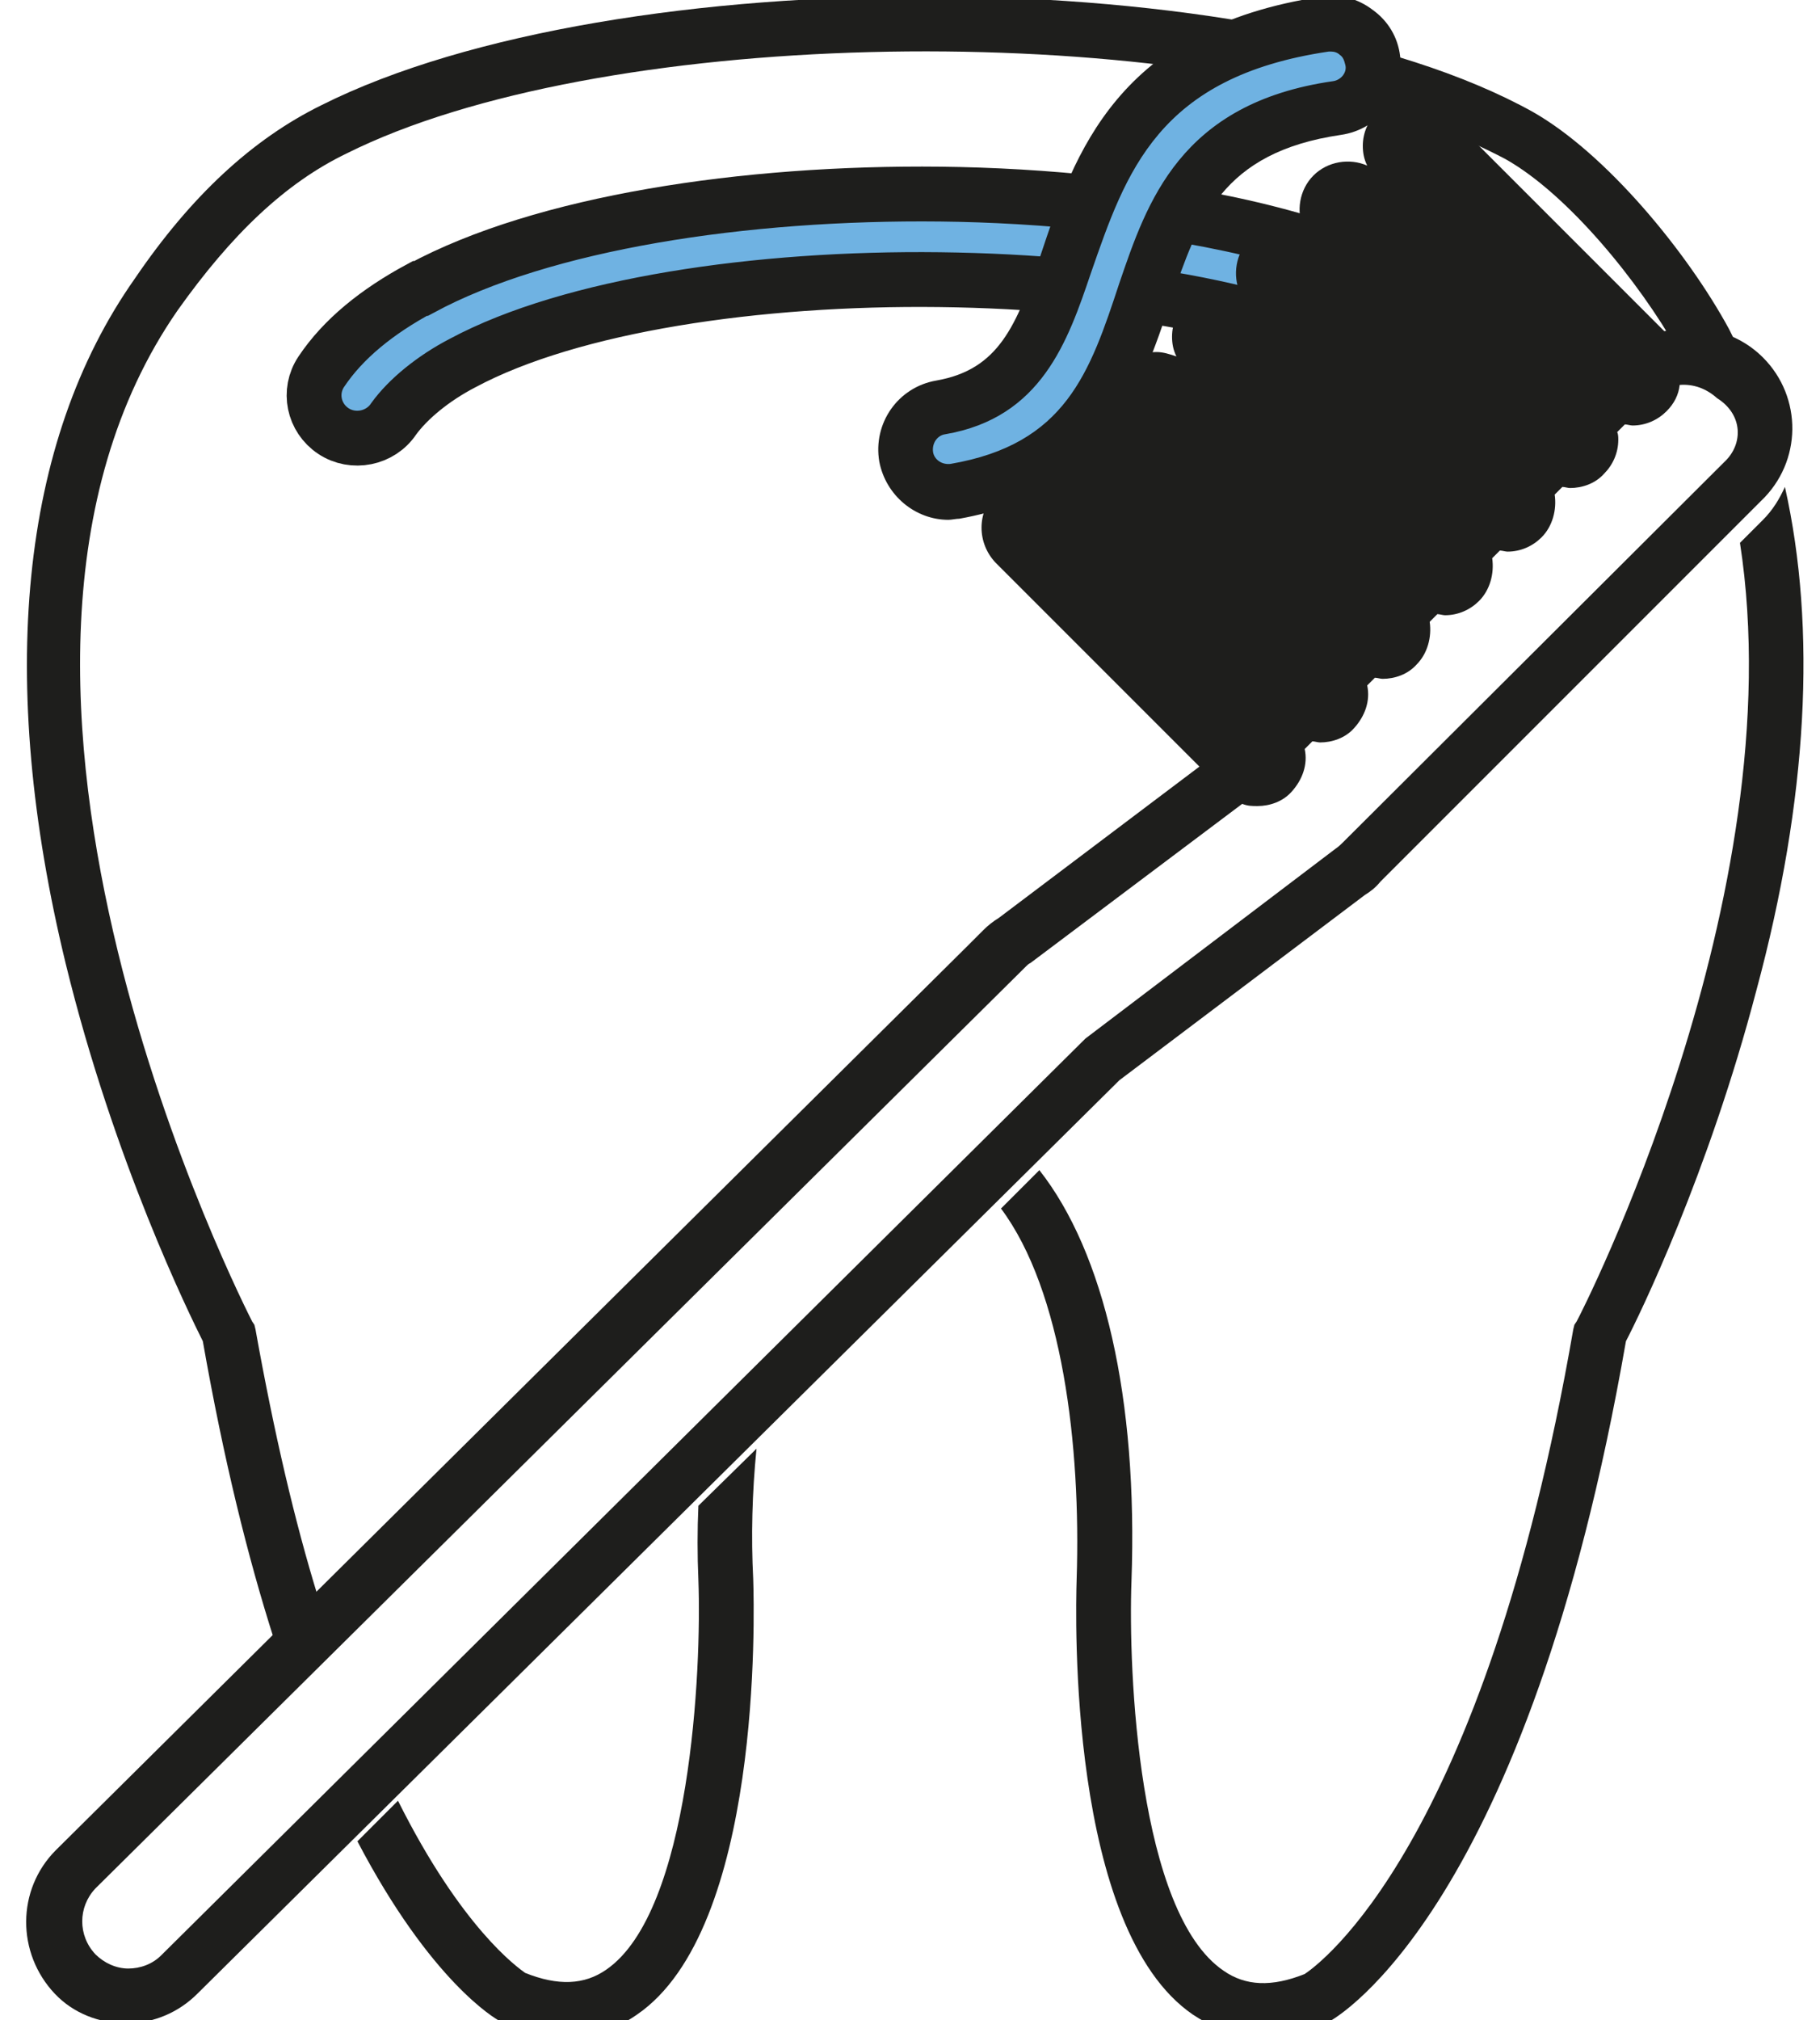
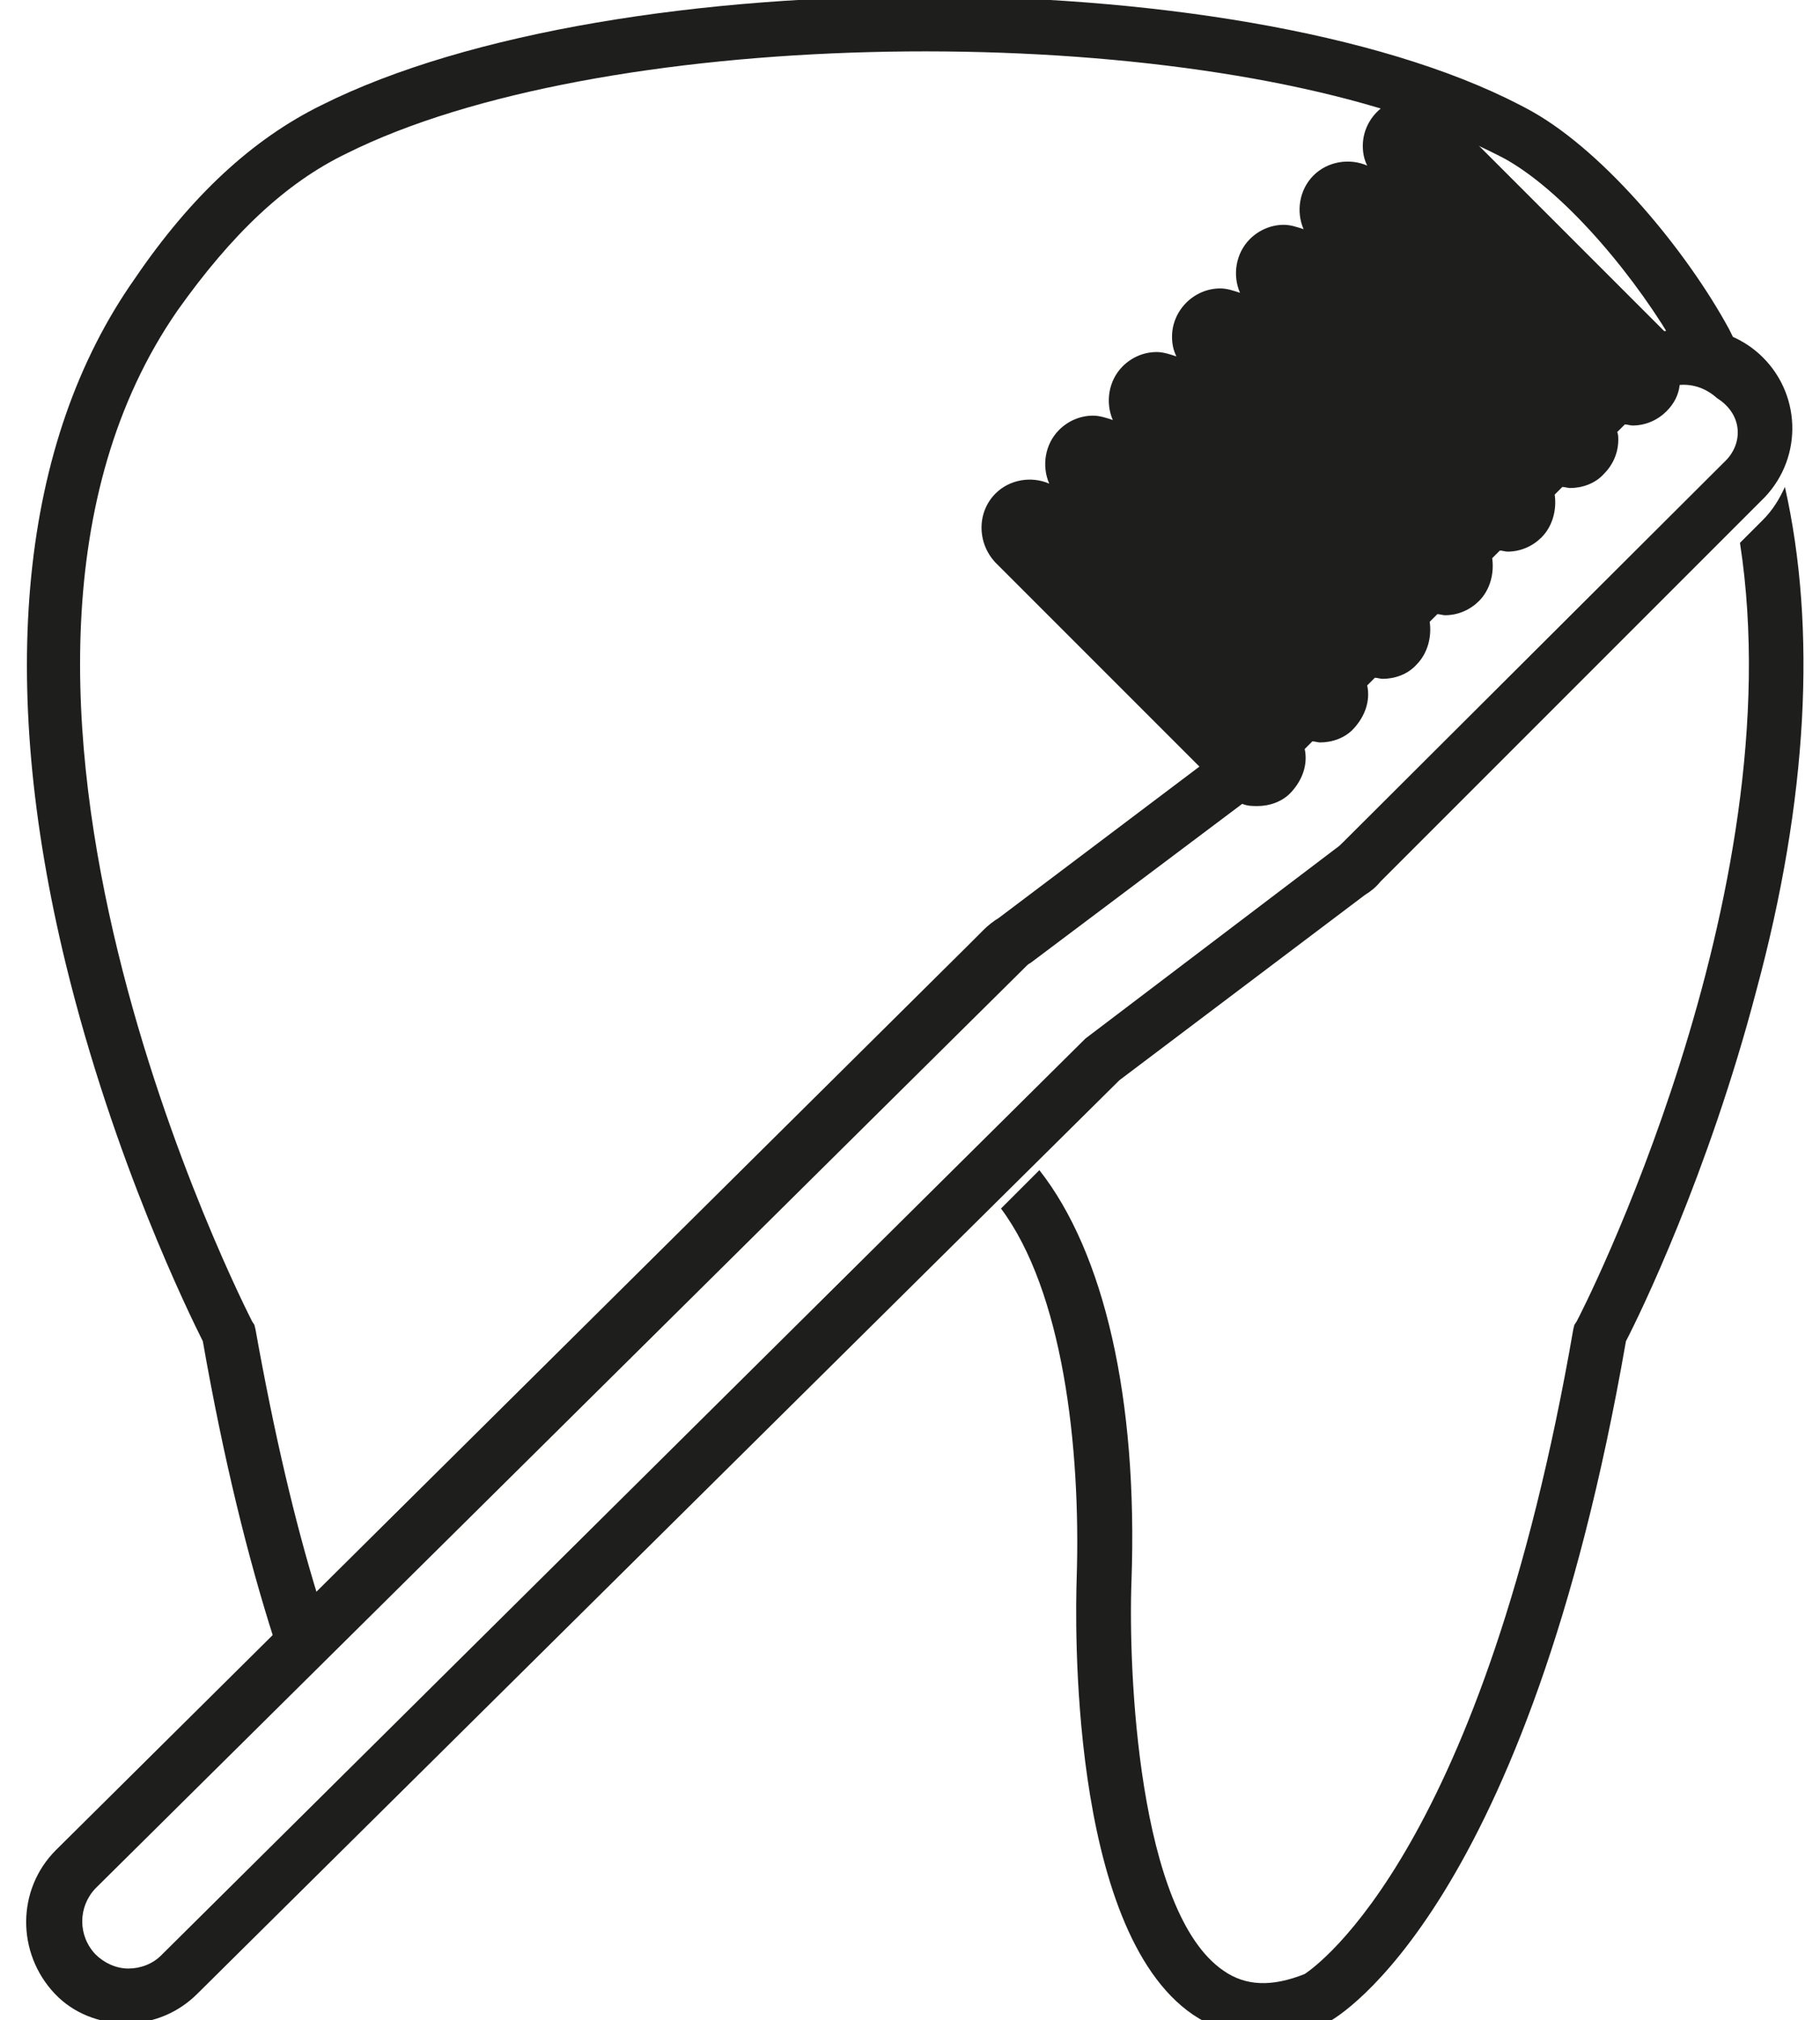
<svg xmlns="http://www.w3.org/2000/svg" version="1.1" id="Ebene_1" x="0px" y="0px" viewBox="0 0 166 184.2" style="enable-background:new 0 0 166 184.2;" xml:space="preserve">
  <style type="text/css">
	.st0{fill-rule:evenodd;clip-rule:evenodd;fill:#6FB2E2;stroke:#1E1E1C;stroke-width:5;stroke-miterlimit:10;}
	.st1{fill:#1E1E1C;}
	.st2{fill:#6FB2E2;}
</style>
  <g>
    <g>
-       <path class="st0" d="M42.2,33.1L42.2,33.1L42.2,33.1z M42.2,33.1c9.9-5.3,26.9-7.8,43.5-7.6c16.6,0.2,32.7,3,40.9,8.5    c1.9,1.2,3.2,2.5,4,3.9c1,1.9,3.5,2.6,5.4,1.6c1.9-1,2.7-3.4,1.6-5.3c-6.9-12.5-33.5-16.3-51.8-16.5c-17.9-0.2-36.3,2.6-47.4,8.6    l-0.1,0c-3.9,2.1-7,4.6-9,7.6c-1.2,1.8-0.7,4.2,1.1,5.4c1.8,1.2,4.3,0.7,5.5-1.1C37.2,36.4,39.5,34.5,42.2,33.1L42.2,33.1z" />
-     </g>
+       </g>
    <g>
      <path class="st1" d="M18.5,122.3c1.9,10.8,4.1,19.7,6.5,27.2l4-3.9c-2.1-6.8-4-14.9-5.7-24.4l-0.1-0.4l-0.2-0.3    c-0.3-0.6-30.1-58.6-6.8-92.2C21.1,21.4,26,16.7,31.6,14c22.8-11.4,71.8-12.3,98-2.9c0.4,0.1,0.9,0.3,1.3,0.5    c2.3,0.9,4.5,1.9,6.4,2.9c5.7,3.2,12.2,11.2,15.7,17.4c2.1-0.3,4.3,0.1,6.2,1.2c-0.5-1.1-1-2.1-1.5-3.1c-3.8-7-11.2-16-17.9-19.8    C115-3.6,56.2-3.9,29.3,9.6c-6.3,3.1-11.9,8.3-17,15.8C1.8,40.3-0.3,62,6,87.9C10.4,105.9,17.3,119.9,18.5,122.3z" />
-       <path class="st1" d="M69,132.1l-5.3,5.2c-0.1,2.2-0.1,4.5,0,6.8c0.3,8.1-0.7,30.2-8.4,35.5c-2,1.4-4.4,1.5-7.4,0.3    c-0.7-0.5-5.8-4.1-11.6-15.7l-3.7,3.7c6.7,12.8,12.6,16.2,13,16.4l0.2,0.1c5.8,2.4,9.9,1,12.3-0.7c11.4-7.8,10.7-36.5,10.6-39.7    C68.5,140.1,68.6,136.1,69,132.1z" />
      <path class="st1" d="M162.8,44.4c-0.5,1.1-1.1,2.1-2,3l-2.1,2.1c5,32.3-14.6,70.5-14.9,71l-0.2,0.3l-0.1,0.4    c-8.2,47.3-23.3,58-24.5,58.8c-3,1.2-5.4,1.1-7.4-0.3c-7.8-5.3-8.7-27.4-8.4-35.5l0,0c0.6-16.7-2.5-30-8.4-37.5l-3.5,3.5    c5.6,7.5,7.3,21.6,6.9,33.8c-0.1,3.3-0.8,31.9,10.6,39.7c1.5,1,3.6,2,6.4,2c1.7,0,3.7-0.4,5.9-1.3l0.2-0.1c0.7-0.4,18-10.3,27-62    c1.2-2.3,7.5-15.2,11.9-32C164.9,72.9,165.7,57.3,162.8,44.4z" />
    </g>
  </g>
  <g>
-     <path class="st2" d="M122,9.8c2.1-0.3,3.6-2.3,3.3-4.4c-0.3-2.1-2.3-3.6-4.4-3.3c-17.1,2.5-20.5,12.5-23.7,21.9   c-2.1,6.1-4,11.8-11.4,13.1c-2.1,0.4-3.5,2.4-3.1,4.5c0.4,2.1,2.4,3.5,4.5,3.1c11.9-2.1,14.6-9.9,17.4-18.2   C107,19.4,109.6,11.7,122,9.8z" />
-     <path class="st1" d="M86.5,47.4c-3,0-5.7-2.2-6.3-5.3c-0.6-3.5,1.7-6.8,5.2-7.4c5.7-1,7.3-5,9.5-11.4C98,14,101.9,2.5,120.5-0.3   c1.7-0.3,3.4,0.2,4.7,1.2c1.4,1,2.3,2.5,2.5,4.2c0.5,3.5-1.9,6.7-5.4,7.2l0,0c-10.9,1.6-13,7.8-15.5,15.1   c-2.9,8.6-5.9,17.5-19.3,19.9C87.2,47.3,86.8,47.4,86.5,47.4z M121.4,4.7c-0.1,0-0.1,0-0.2,0c-15.6,2.3-18.5,11-21.7,20.2   c-2.1,6.2-4.5,13.2-13.3,14.7c-0.7,0.1-1.2,0.8-1.1,1.6c0.1,0.7,0.8,1.2,1.6,1.1c10.5-1.8,12.7-8.3,15.4-16.5   c2.5-7.3,5.5-16.4,19.5-18.4l0,0c0.7-0.1,1.3-0.8,1.1-1.5c-0.1-0.4-0.2-0.7-0.5-0.9C122,4.8,121.7,4.7,121.4,4.7z" />
    <path class="st1" d="M160.8,32.6c-2.4-2.4-5.9-3.2-9-2.4l-20-20c-0.8-0.8-1.9-1.3-3.1-1.3c-1.2,0-2.3,0.5-3.1,1.3   c-0.8,0.8-1.3,1.9-1.3,3.1c0,0.6,0.1,1.2,0.4,1.8c-1.6-0.7-3.6-0.4-4.9,0.9c-1.3,1.3-1.6,3.3-0.9,4.9c-0.6-0.2-1.2-0.4-1.8-0.4   c-1.2,0-2.3,0.5-3.1,1.3c-1.3,1.3-1.6,3.3-0.9,4.9c-0.6-0.2-1.2-0.4-1.8-0.4c-1.2,0-2.3,0.5-3.1,1.3c-0.8,0.8-1.3,1.9-1.3,3.1   c0,0.6,0.1,1.2,0.4,1.8c-0.6-0.2-1.2-0.4-1.8-0.4c-1.2,0-2.3,0.5-3.1,1.3c-1.3,1.3-1.6,3.3-0.9,4.9c-0.6-0.2-1.2-0.4-1.8-0.4   c-1.2,0-2.3,0.5-3.1,1.3c-1.3,1.3-1.6,3.3-0.9,4.9c-1.6-0.7-3.6-0.4-4.9,0.9c-1.7,1.7-1.7,4.5,0,6.3l18.6,18.6L91.1,83.7   c-0.5,0.3-1,0.7-1.4,1.1l-1.6,1.6l0,0l-83,82.3c-3.6,3.6-3.6,9.4-0.1,13.1c1.7,1.8,4.1,2.7,6.5,2.7c0,0,0,0,0,0   c2.5,0,4.8-1,6.5-2.7l84.1-83.3l22.4-16.9c0.5-0.3,1-0.7,1.4-1.2l34.7-34.7C164.4,42.1,164.4,36.2,160.8,32.6z M157.3,42.1   l-34.8,34.7c-0.2,0.2-0.4,0.4-0.7,0.6L99,94.7l-84.3,83.6c-0.8,0.8-1.9,1.2-3,1.2c0,0,0,0,0,0c-1.1,0-2.2-0.5-3-1.3   c-1.6-1.7-1.6-4.3,0-6l84.6-83.8l0.3-0.3c0.1-0.1,0.2-0.2,0.4-0.3l19.3-14.5c0.5,0.2,0.9,0.2,1.4,0.2c1.1,0,2.3-0.4,3.1-1.3   c1-1.1,1.5-2.5,1.2-3.9l0.7-0.7c0.2,0,0.5,0.1,0.7,0.1c1.1,0,2.3-0.4,3.1-1.3c1-1.1,1.5-2.5,1.2-3.9l0.7-0.7c0.2,0,0.5,0.1,0.7,0.1   c1.1,0,2.3-0.4,3.1-1.3c1-1,1.4-2.5,1.2-3.9l0.7-0.7c0.2,0,0.5,0.1,0.7,0.1c1.2,0,2.3-0.5,3.1-1.3c1-1,1.4-2.5,1.2-3.9l0.7-0.7   c0.2,0,0.5,0.1,0.7,0.1c1.2,0,2.3-0.5,3.1-1.3c1-1,1.4-2.5,1.2-3.9l0.7-0.7c0.2,0,0.5,0.1,0.7,0.1c1.1,0,2.3-0.4,3.1-1.3   c0.8-0.8,1.3-1.9,1.3-3.1c0-0.2,0-0.5-0.1-0.7l0.7-0.7c0.2,0,0.5,0.1,0.7,0.1c1.2,0,2.3-0.5,3.1-1.3c0.7-0.7,1.1-1.5,1.2-2.4   c1.2-0.1,2.4,0.3,3.4,1.2C159,37.8,159,40.5,157.3,42.1z" />
  </g>
</svg>